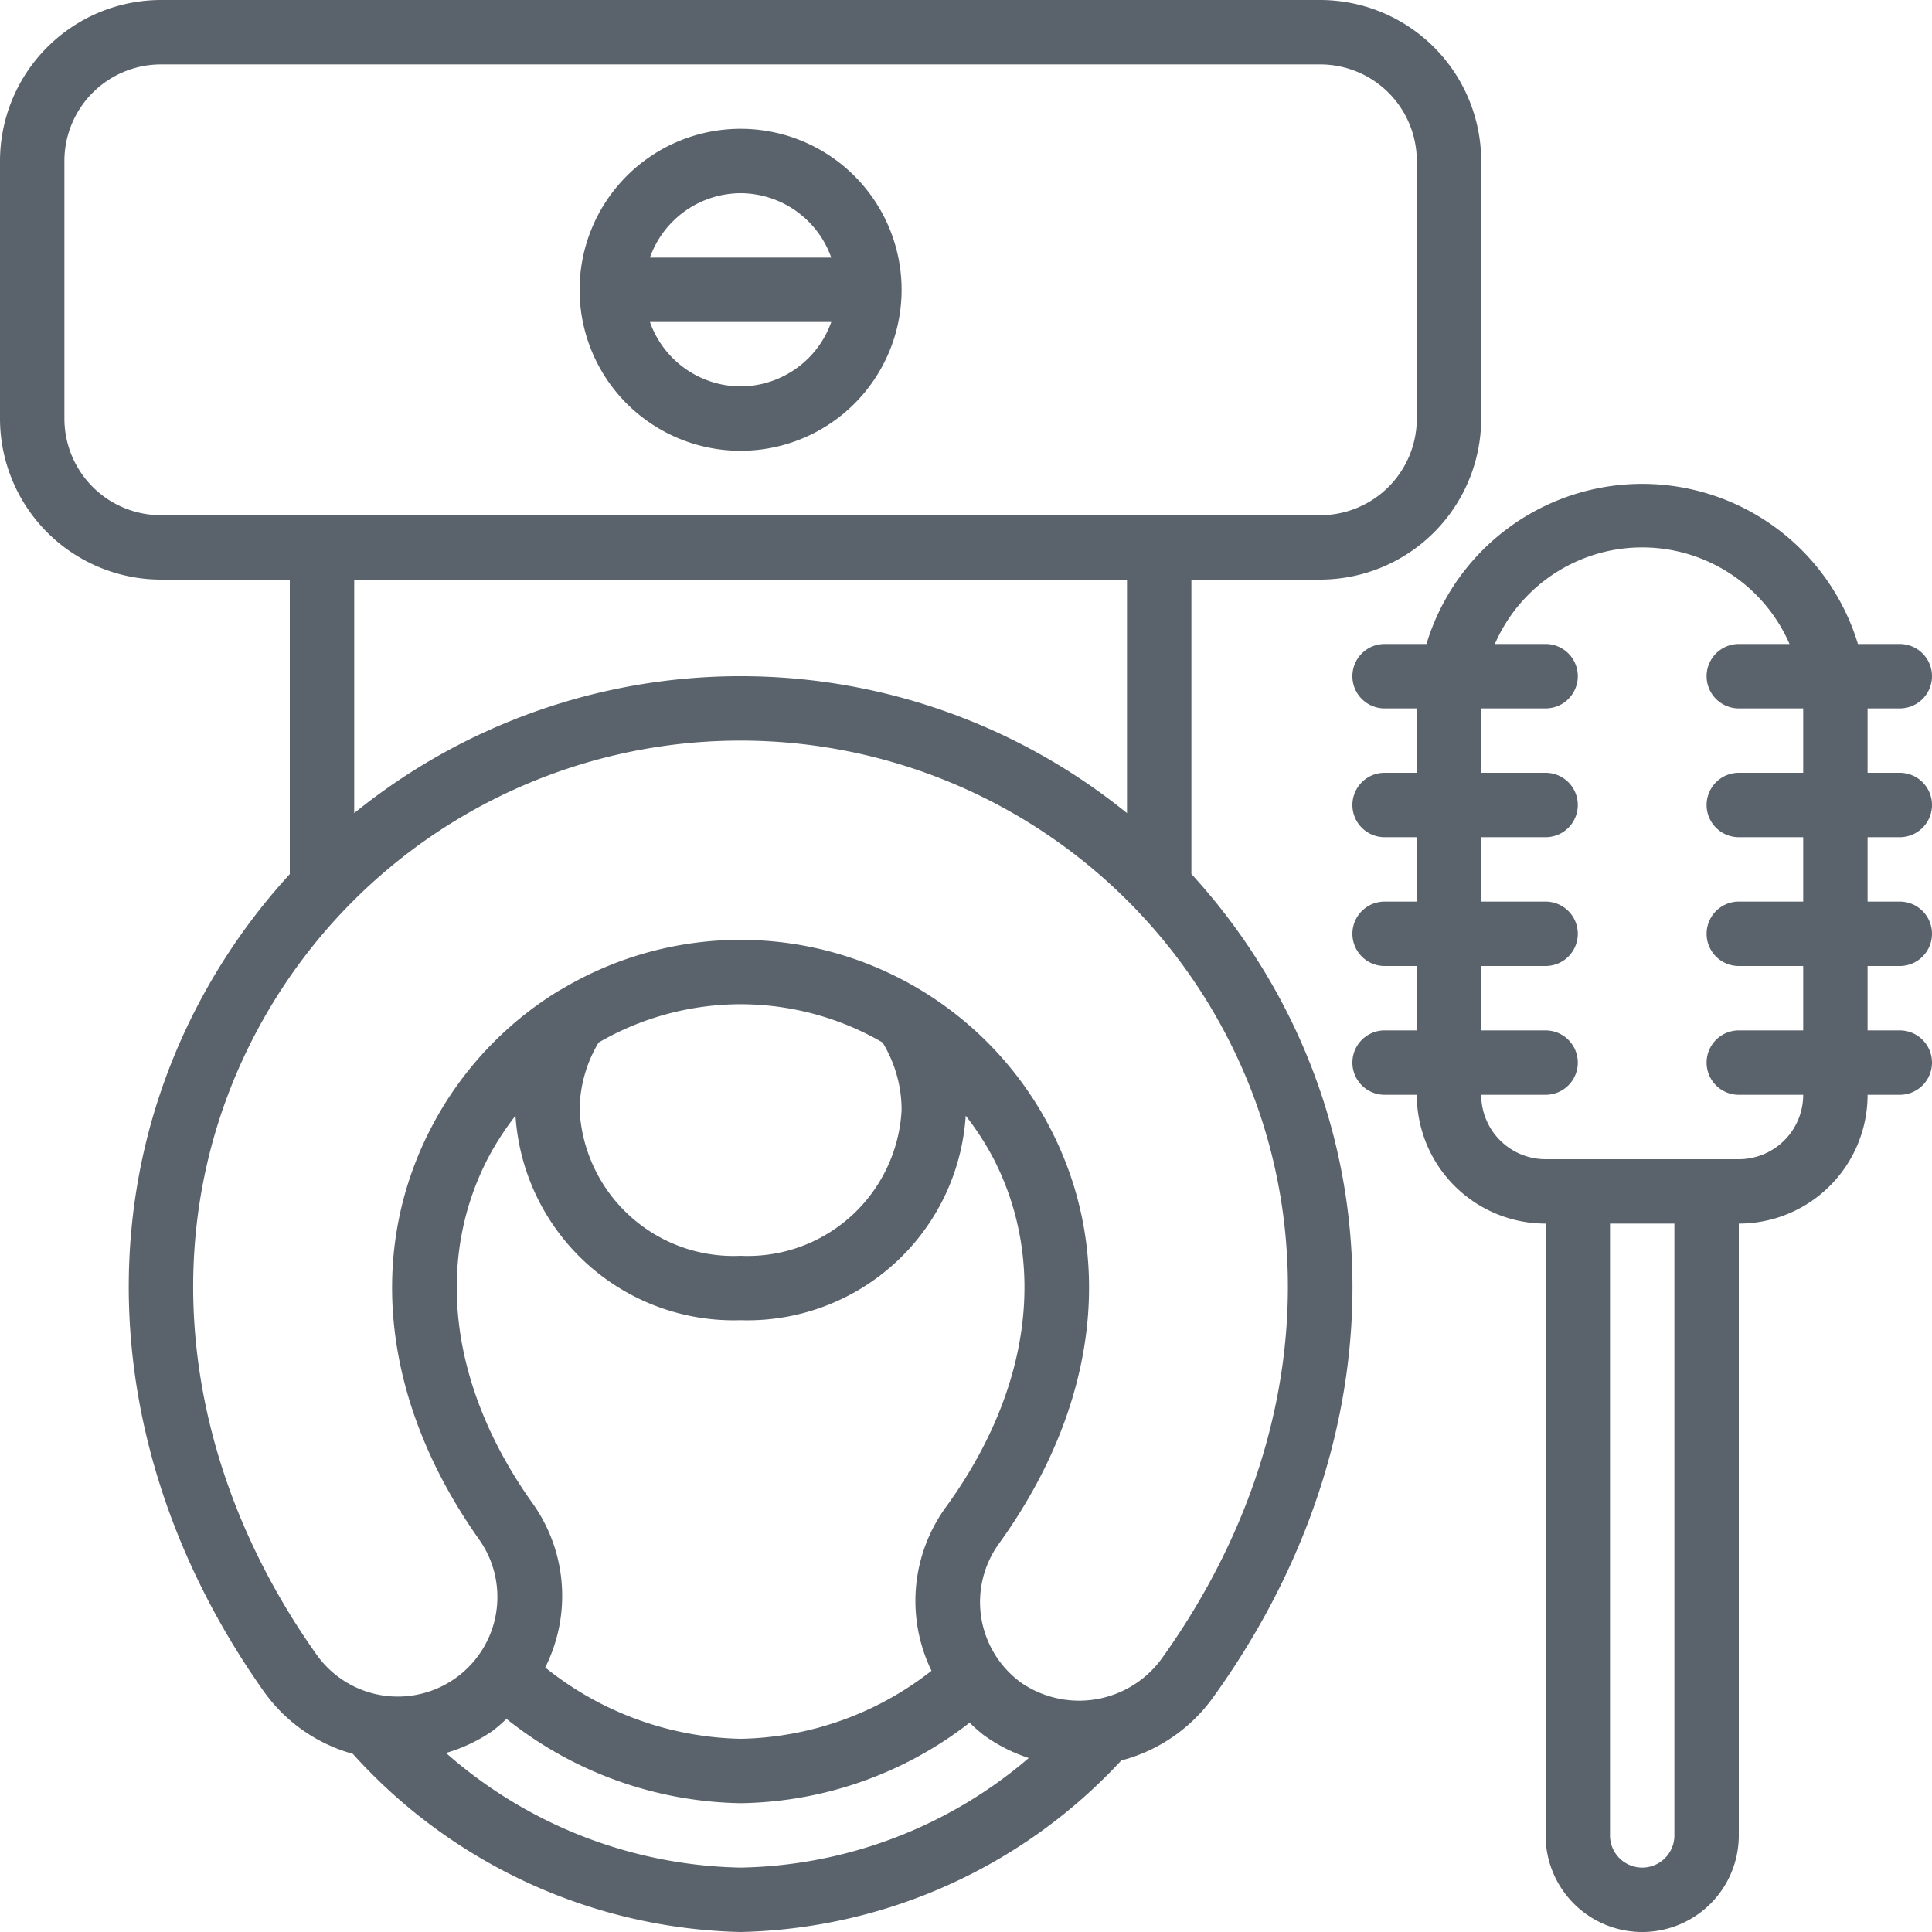
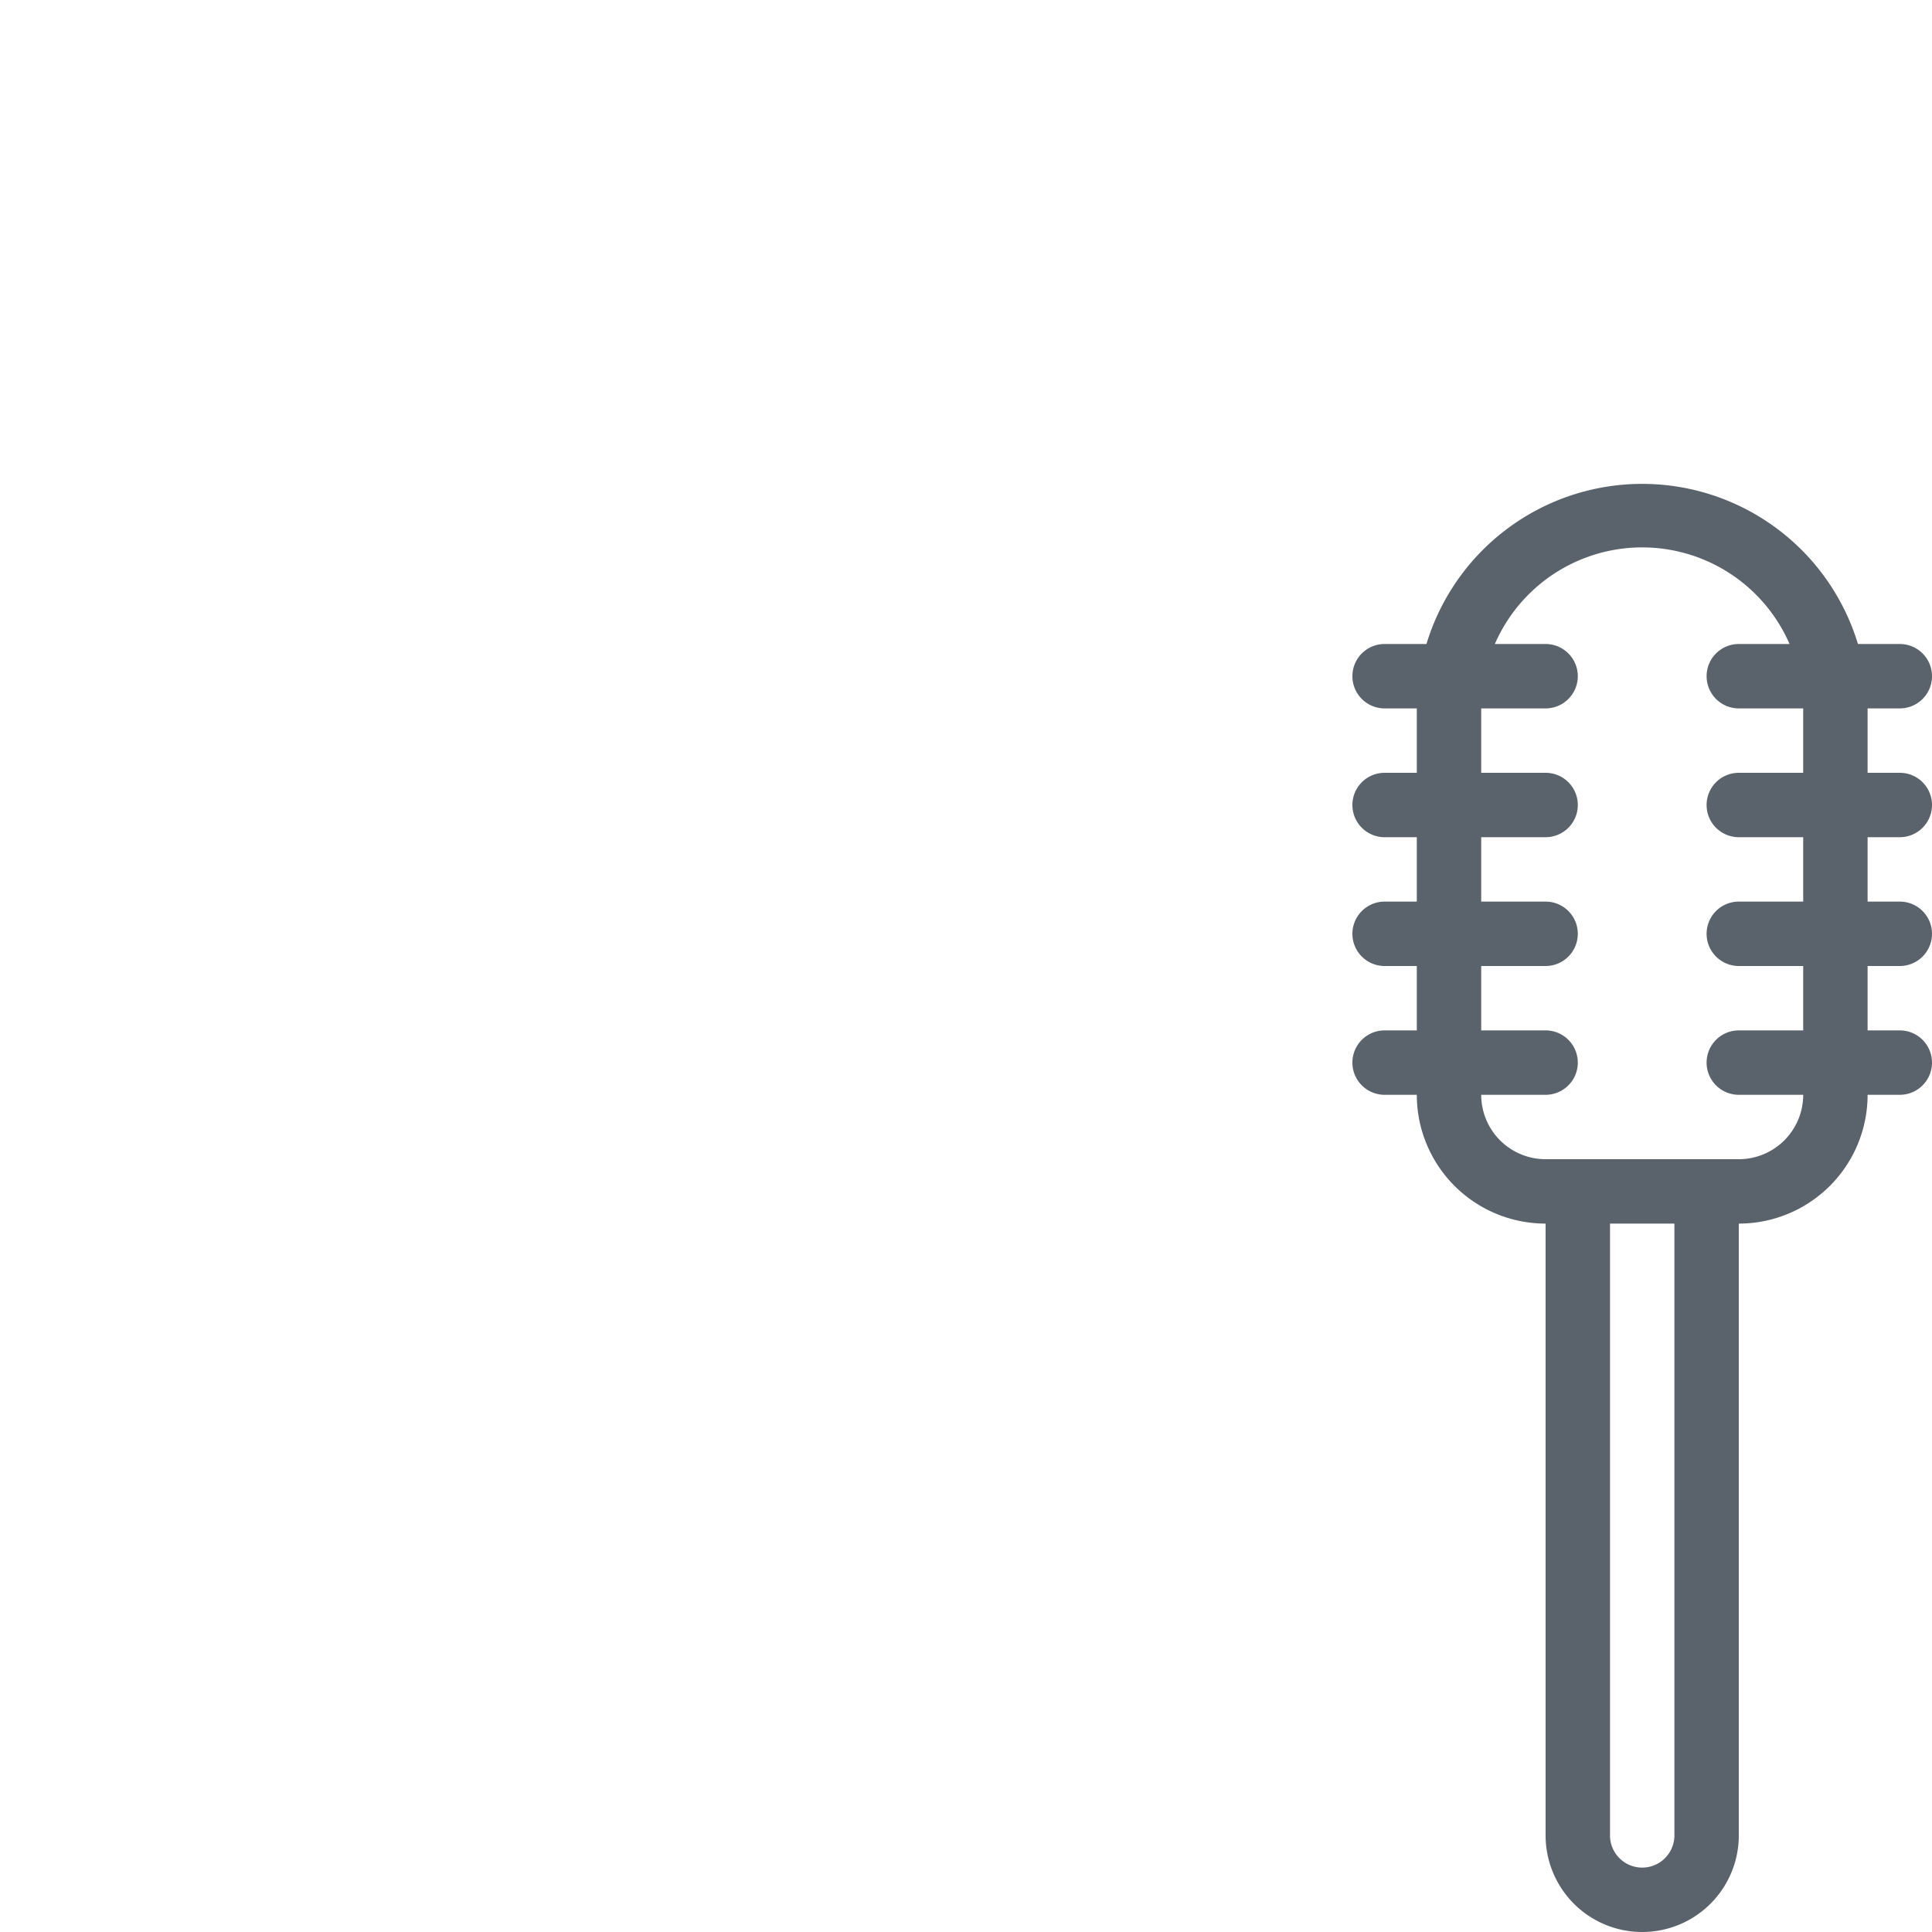
<svg xmlns="http://www.w3.org/2000/svg" id="Page-1" width="228" height="228" viewBox="0 0 228 228">
  <g id="_011---Toilet-Clean" data-name="011---Toilet-Clean" transform="translate(0 0)">
-     <path id="Shape" d="M19,68.4H34.2v34.759a72.758,72.758,0,0,0-10.993,15.728c-13.015,25.16-10.04,55.351,7.953,80.761a19.137,19.137,0,0,0,10.473,7.326A63.517,63.517,0,0,0,87.4,228a63.08,63.08,0,0,0,44.927-20.243,19.38,19.38,0,0,0,10.781-7.368c18.388-25.46,21.618-55.833,8.637-81.21A72.884,72.884,0,0,0,140.6,103.143V68.4h15.2a19.023,19.023,0,0,0,19-19V19a19.023,19.023,0,0,0-19-19H19A19.023,19.023,0,0,0,0,19V49.4a19.023,19.023,0,0,0,19,19ZM52.634,206.872a19.107,19.107,0,0,0,5.51-2.614,19.933,19.933,0,0,0,1.626-1.41A45.475,45.475,0,0,0,87.4,212.8a45.034,45.034,0,0,0,27.026-9.5,19.694,19.694,0,0,0,1.661,1.463,19.331,19.331,0,0,0,5.32,2.706A53.717,53.717,0,0,1,87.4,220.4,54.1,54.1,0,0,1,52.634,206.872ZM87.4,118.511a33.44,33.44,0,0,1,16.75,4.511A15.291,15.291,0,0,1,106.4,131a18.183,18.183,0,0,1-19,17.2,18.183,18.183,0,0,1-19-17.187,15.815,15.815,0,0,1,2.238-7.98A33.493,33.493,0,0,1,87.4,118.511ZM60.834,131.666A25.81,25.81,0,0,0,87.4,155.8a25.81,25.81,0,0,0,26.566-24.134,33.791,33.791,0,0,1,3.317,5.134c6.319,12.361,4.294,27.28-5.563,40.93a18.833,18.833,0,0,0-1.79,19.441A37.571,37.571,0,0,1,87.4,205.2a38,38,0,0,1-23.058-8.417,18.829,18.829,0,0,0-1.588-19.509c-9.614-13.566-11.495-28.367-5.164-40.6A33.711,33.711,0,0,1,60.834,131.666Zm76.114,64.273a12.069,12.069,0,0,1-16.412,2.66,11.761,11.761,0,0,1-2.66-16.412c11.582-16.047,13.832-33.847,6.167-48.838a41.165,41.165,0,0,0-57.771-16.606c-.1.046-.186.1-.281.148a41.165,41.165,0,0,0-15.154,16.287c-7.68,14.85-5.6,32.52,5.7,48.492A11.754,11.754,0,0,1,37.35,195.255c-16.321-23.047-19.091-50.289-7.41-72.876a64.657,64.657,0,0,1,115.022.262C156.632,145.426,153.63,172.828,136.948,195.939ZM133,95.958a72.417,72.417,0,0,0-91.2,0V68.4H133ZM7.6,19A11.4,11.4,0,0,1,19,7.6H155.8A11.4,11.4,0,0,1,167.2,19V49.4a11.4,11.4,0,0,1-11.4,11.4H19A11.4,11.4,0,0,1,7.6,49.4Z" transform="translate(0 0)" fill="#5a636b" />
-     <path id="Shape-2" data-name="Shape" d="M37,42A19,19,0,1,0,18,23,19,19,0,0,0,37,42Zm0-7.6a11.4,11.4,0,0,1-10.7-7.6H47.7A11.4,11.4,0,0,1,37,34.4Zm0-22.8a11.4,11.4,0,0,1,10.7,7.6H26.3A11.4,11.4,0,0,1,37,11.6Z" transform="translate(50.4 11.2)" fill="#5a636b" />
    <path id="Shape-3" data-name="Shape" d="M106.6,41.524a3.8,3.8,0,1,0,0-7.6h-4.94a26.6,26.6,0,0,0-50.92,0H45.8a3.8,3.8,0,1,0,0,7.6h3.8v7.6H45.8a3.8,3.8,0,1,0,0,7.6h3.8v7.6H45.8a3.8,3.8,0,1,0,0,7.6h3.8v7.6H45.8a3.8,3.8,0,1,0,0,7.6h3.8a15.2,15.2,0,0,0,15.2,15.2v72.2a11.4,11.4,0,1,0,22.8,0v-72.2a15.2,15.2,0,0,0,15.2-15.2h3.8a3.8,3.8,0,1,0,0-7.6h-3.8v-7.6h3.8a3.8,3.8,0,1,0,0-7.6h-3.8v-7.6h3.8a3.8,3.8,0,1,0,0-7.6h-3.8v-7.6Zm-26.6,133a3.8,3.8,0,1,1-7.6,0v-72.2H80Zm15.2-125.4H87.6a3.8,3.8,0,1,0,0,7.6h7.6v7.6H87.6a3.8,3.8,0,1,0,0,7.6h7.6v7.6H87.6a3.8,3.8,0,1,0,0,7.6h7.6a7.6,7.6,0,0,1-7.6,7.6H64.8a7.6,7.6,0,0,1-7.6-7.6h7.6a3.8,3.8,0,1,0,0-7.6H57.2v-7.6h7.6a3.8,3.8,0,1,0,0-7.6H57.2v-7.6h7.6a3.8,3.8,0,1,0,0-7.6H57.2v-7.6h7.6a3.8,3.8,0,1,0,0-7.6H58.811a18.962,18.962,0,0,1,34.778,0H87.6a3.8,3.8,0,1,0,0,7.6h7.6Z" transform="translate(117.6 42.076)" fill="#5a636b" />
  </g>
</svg>